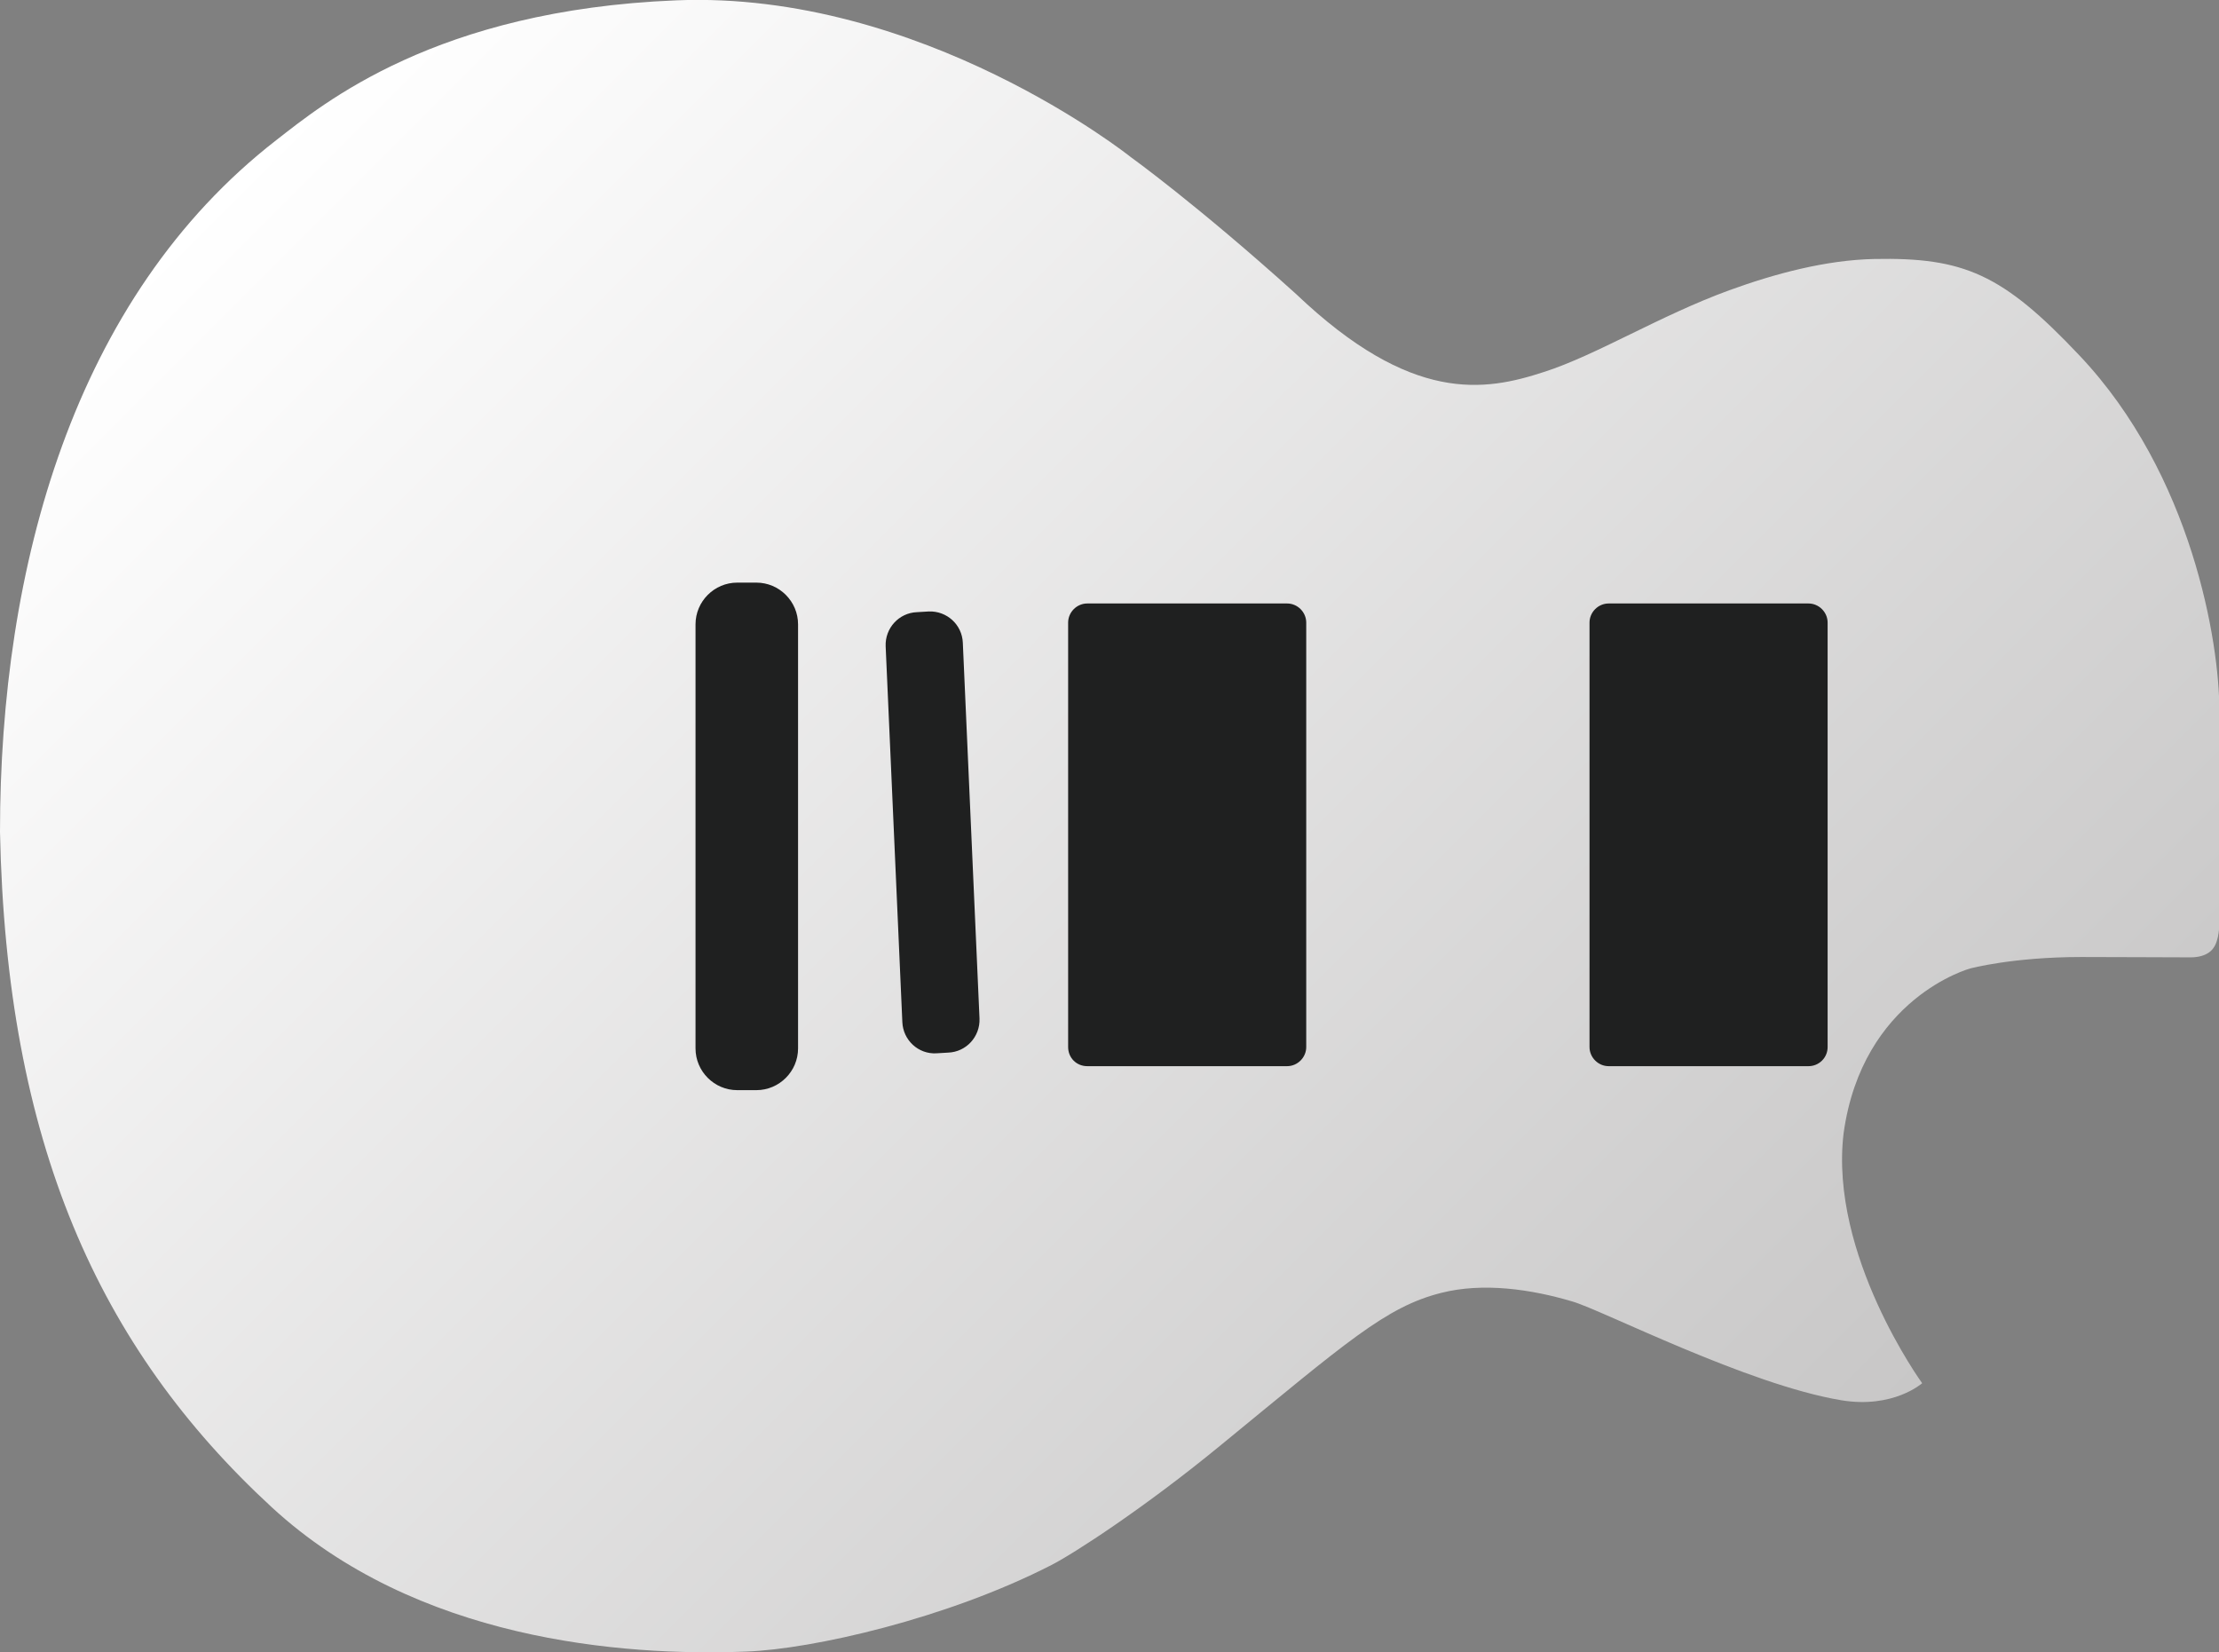
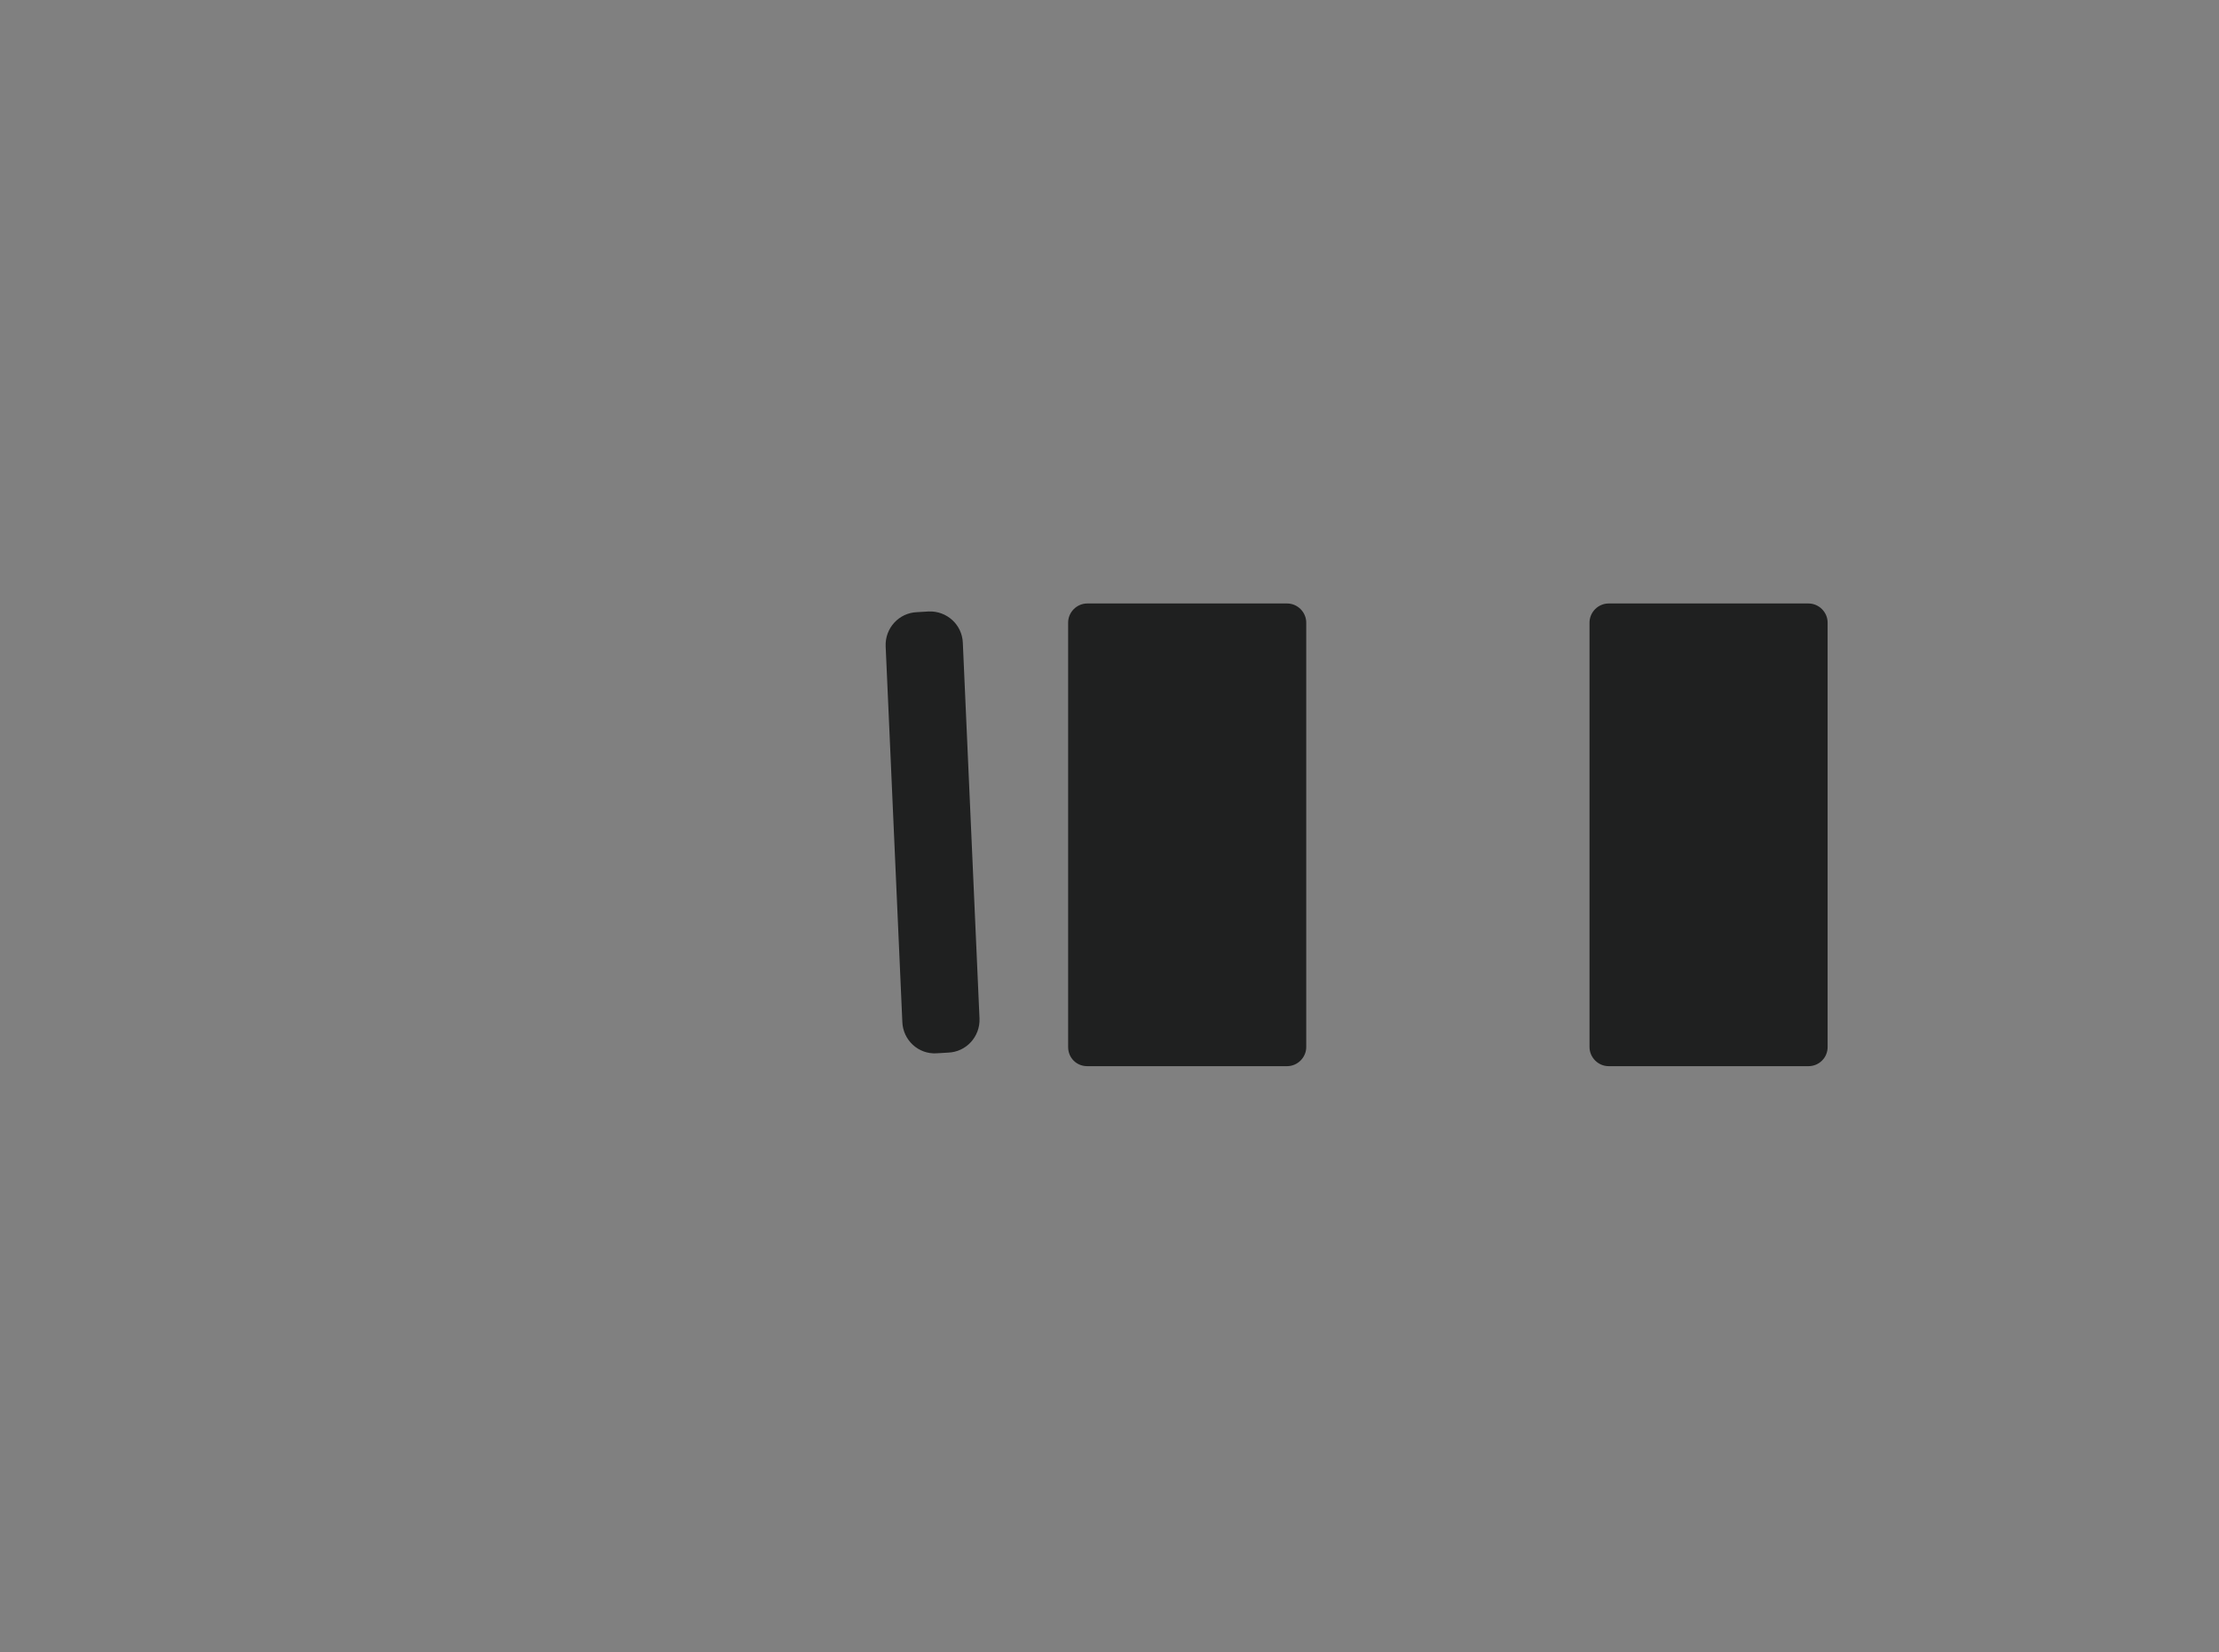
<svg xmlns="http://www.w3.org/2000/svg" version="1.1" id="Layer_1" x="0px" y="0px" viewBox="0 0 638.4 475.3" style="enable-background:new 0 0 638.4 475.3;" xml:space="preserve">
  <rect x="0" y="0" width="638.4" height="475.3" fill="#808080" stroke="none" />
  <style type="text/css">
	.st0{fill:url(#XMLID_61_);}
	.st1{fill:#1F2020;}
</style>
  <g id="XMLID_3_">
    <g id="XMLID_1_">
      <linearGradient id="XMLID_61_" gradientUnits="userSpaceOnUse" x1="105.413" y1="462.884" x2="522.012" y2="46.285" gradientTransform="matrix(4.489659e-011 1 -1 4.489659e-011 556.863 -81.555)">
        <stop offset="0" style="stop-color:#FFFFFF" />
        <stop offset="1" style="stop-color:#C8C7C7" />
      </linearGradient>
-       <path id="XMLID_2_" class="st0" d="M566.8,278.6c0,0,12.2-3.3,32-3.3c11.8,0,23.7,0.1,31.4,0.1c5.1,0,6.5-2.6,6.6-2.7    c1.7-2.3,1.7-6.9,1.7-6.9v-61.6c0-19-7.7-67.6-40.3-102c-22.1-23.4-33.2-28.2-59-27.7c-13.9,0.3-28.5,4.2-41.7,9    c-20,7.3-38.3,18.7-53.3,23.5c-17.1,5.6-38.1,9.2-71.3-22.4c-28.6-25.8-47.7-39.5-47.7-39.5s-60-47.9-130.7-45    c-69.2,2.8-101.6,29.8-115,40.2C21.1,85.6,0,163.3,0,239.3c1.8,89.3,28.3,148.3,78.2,194.3c41.5,38.2,100.6,42.9,136.5,41.5    c19.1-0.7,57.8-9.5,87.8-24.9c6.3-3.2,26.7-16.4,48.5-34.3c36.4-29.8,47.7-40,63.7-44c11.9-3,25.6-1.1,37.7,2.5    c8.6,2.5,50.3,23.9,77.3,28.4c15,2.5,23.3-4.9,23.3-4.9S526.2,361,530.4,326C535.8,287,566.8,278.6,566.8,278.6z" />
    </g>
    <path id="XMLID_10_" class="st1" d="M525.8,301.2v-22v-81v-19.1c0-3-2.5-5.5-5.5-5.5h-57.5c-3,0-5.5,2.5-5.5,5.5v122.1   c0,3,2.5,5.5,5.5,5.5h57.5C523.3,306.7,525.8,304.3,525.8,301.2z" />
    <path id="XMLID_7_" class="st1" d="M307.3,301.2V179.1c0-3,2.5-5.5,5.5-5.5h57.5c3,0,5.5,2.5,5.5,5.5v122.1c0,3-2.5,5.5-5.5,5.5   h-57.5C309.7,306.7,307.3,304.3,307.3,301.2z" />
    <path id="XMLID_6_" class="st1" d="M259.6,294l-4.8-108.1c-0.2-5.2,3.8-9.6,9-9.8l3.4-0.2c5.2-0.2,9.6,3.8,9.8,9l4.8,108.1   c0.2,5.2-3.8,9.6-9,9.8l-3.4,0.2C264.2,303.3,259.8,299.2,259.6,294z" />
-     <path id="XMLID_9_" class="st1" d="M200.1,301.6v-122c0-6.6,5.4-12,12-12h5.5c6.6,0,12,5.4,12,12v122c0,6.6-5.4,12-12,12h-5.5   C205.5,313.6,200.1,308.2,200.1,301.6z" />
  </g>
</svg>